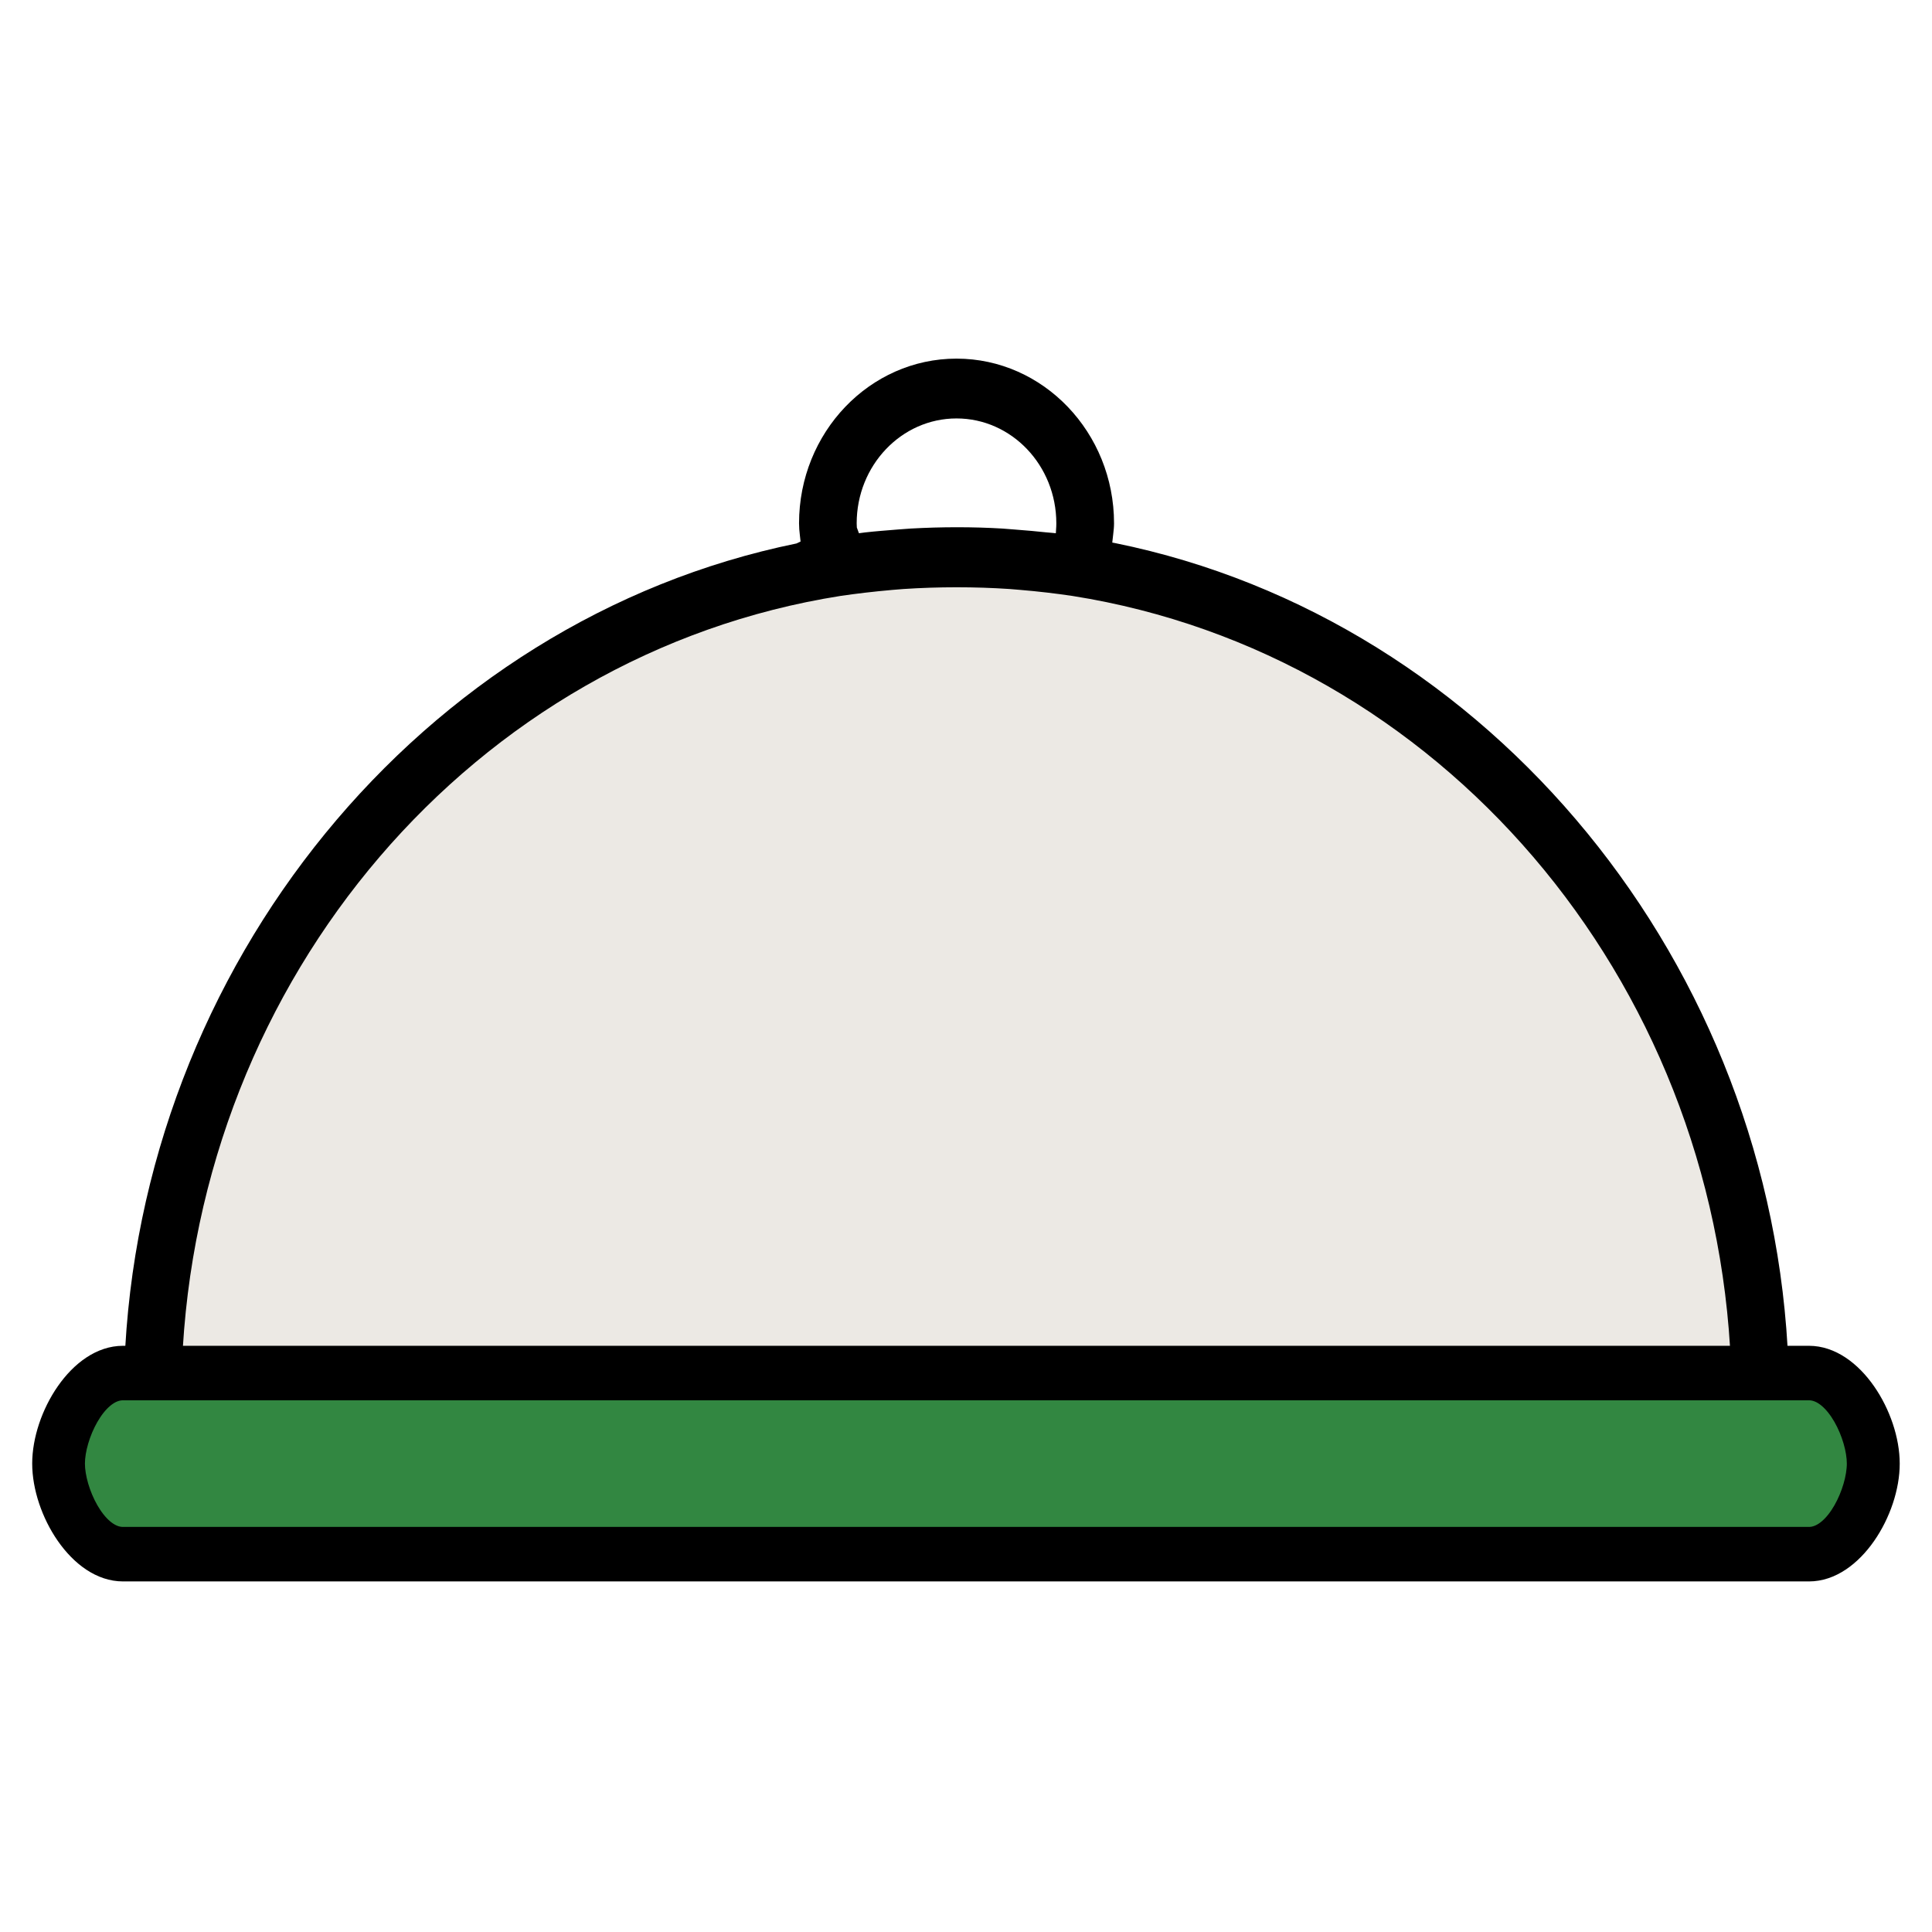
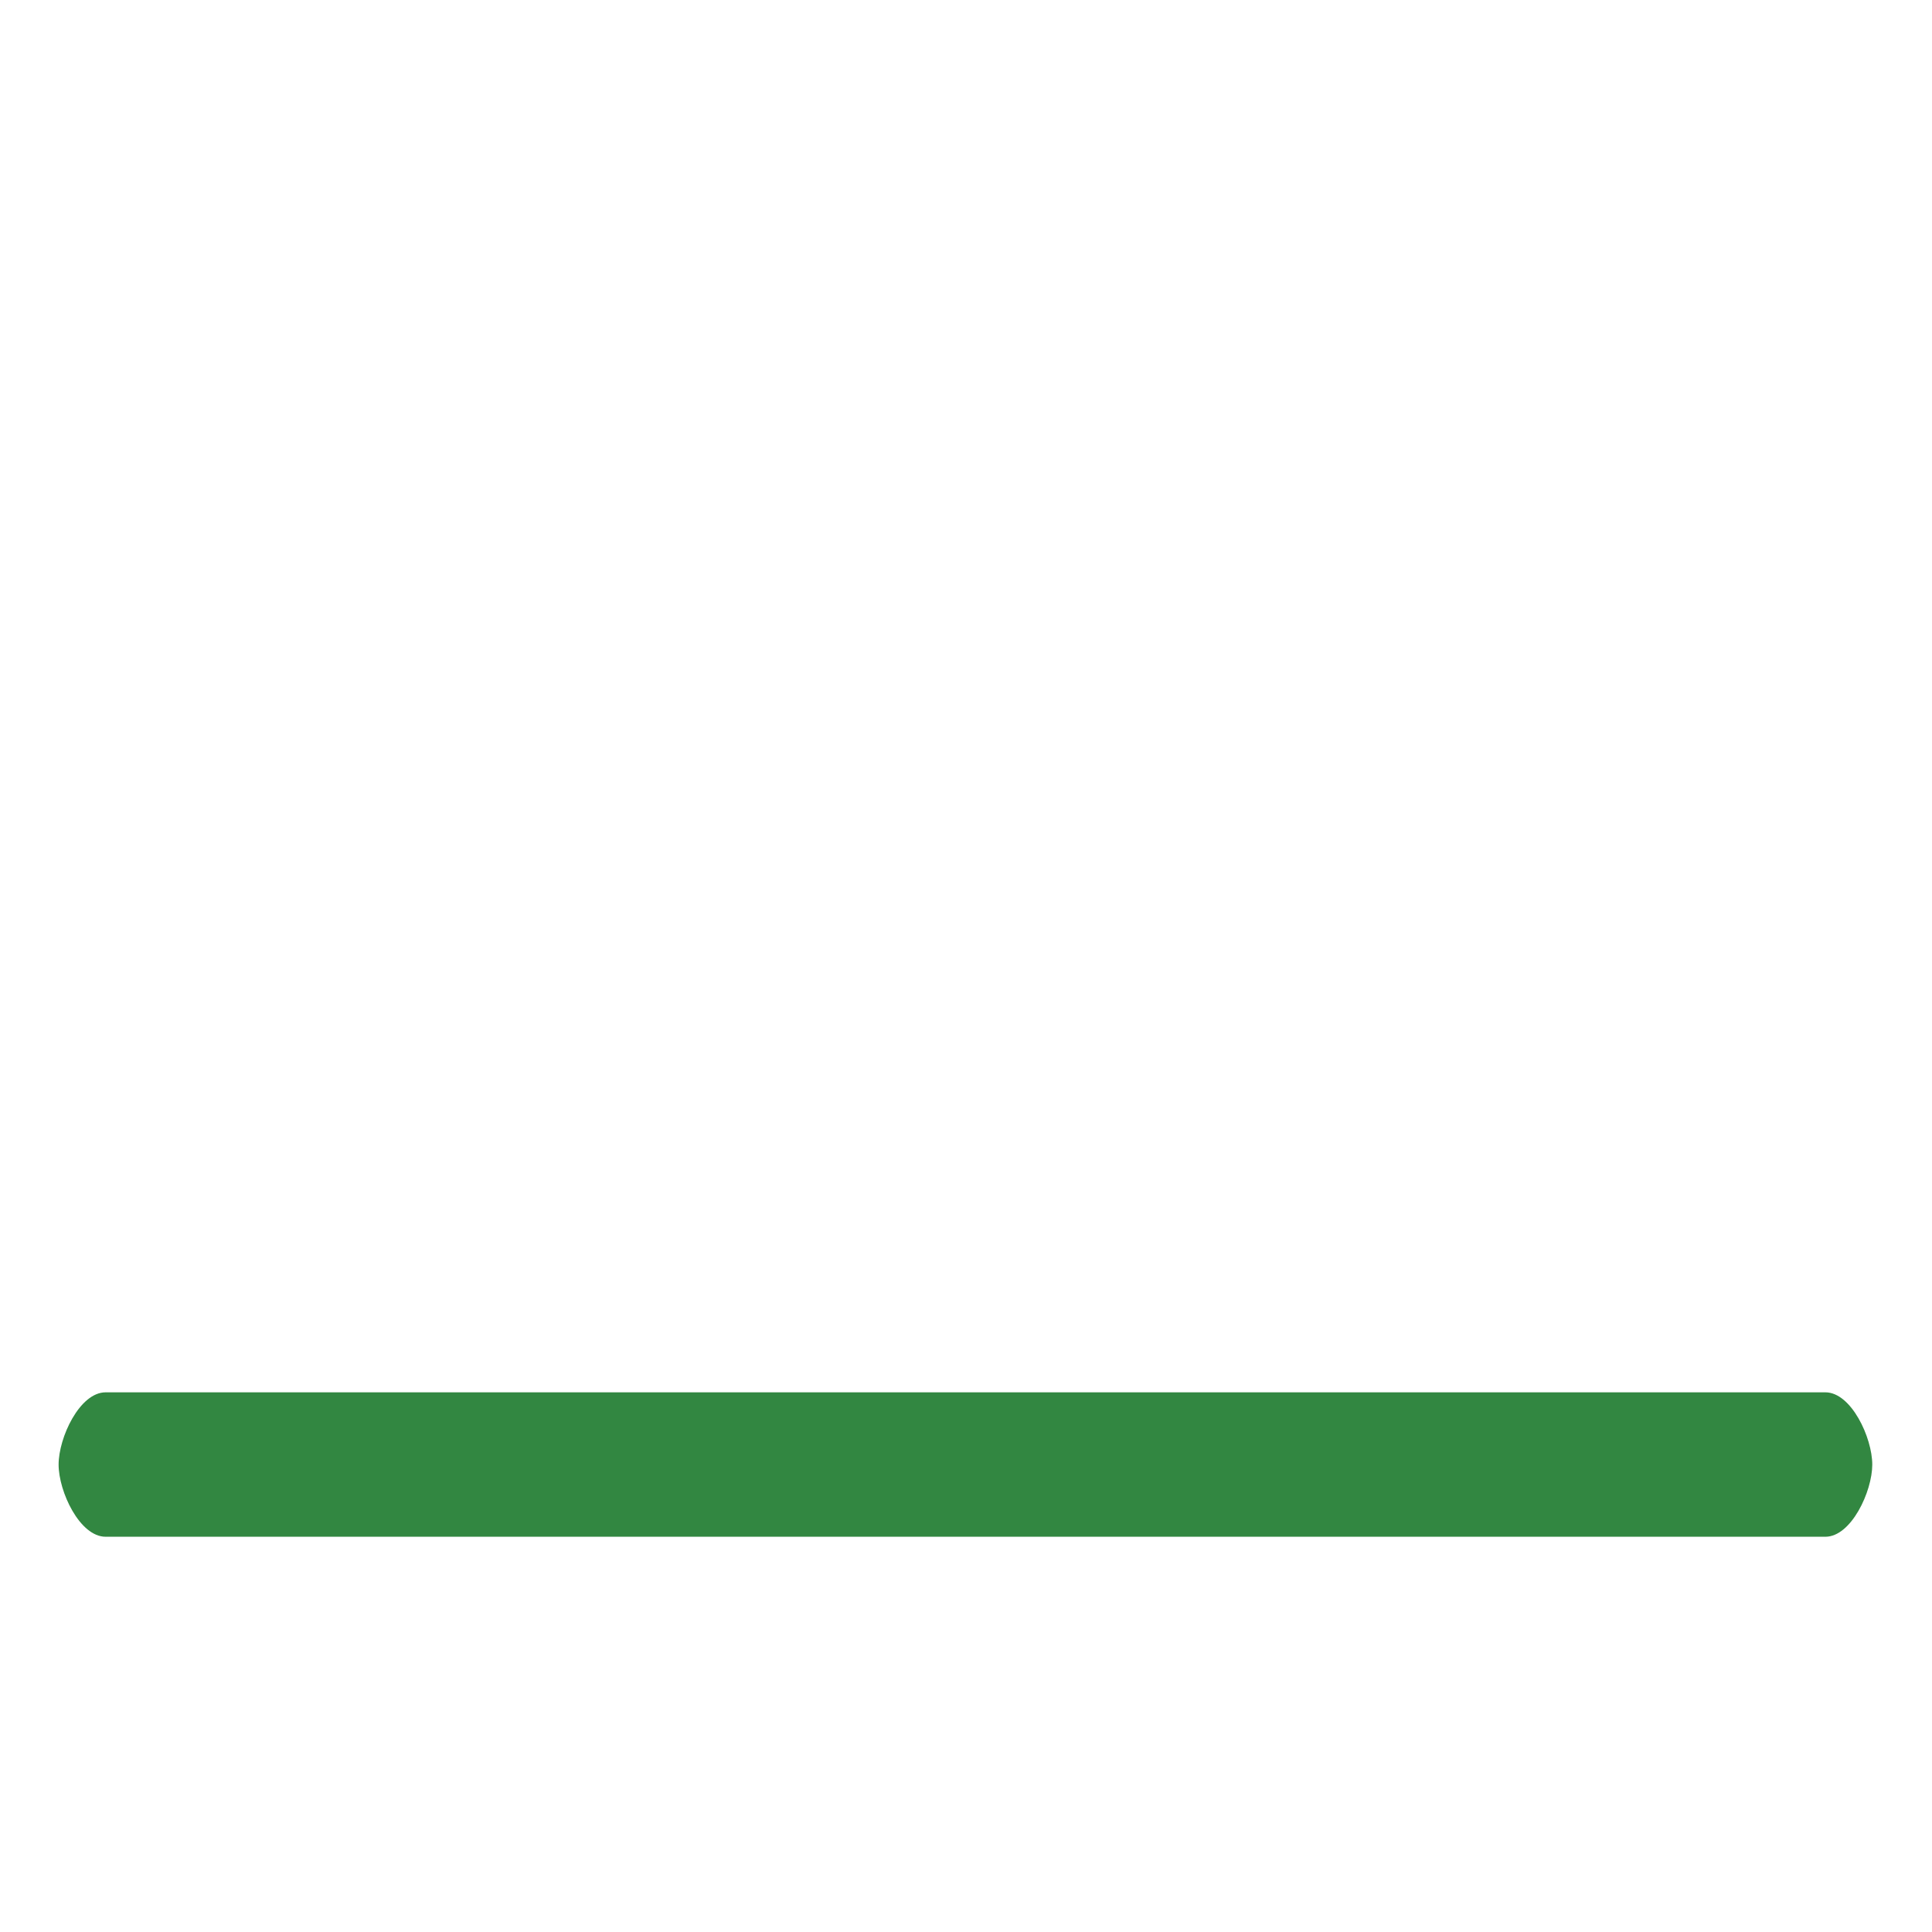
<svg xmlns="http://www.w3.org/2000/svg" version="1.1" id="Layer_1" x="0px" y="0px" width="24px" height="24px" viewBox="0 0 24 24" enable-background="new 0 0 24 24" xml:space="preserve">
  <g>
-     <path fill="#ECE9E4" d="M10.515,7.071c0.204-0.031,0.424-0.058,0.671-0.079l0.14-0.011c0.458-0.031,0.92-0.031,1.373,0l0.136,0.01   c0.249,0.022,0.47,0.049,0.675,0.08c4.679,0.739,8.222,4.841,8.482,9.778H2.031C2.292,11.912,5.835,7.811,10.515,7.071z" />
    <path fill="#328741" d="M22.676,19.09H1.312c-0.322,0-0.584-0.562-0.584-0.896c0-0.337,0.262-0.898,0.584-0.898h21.364   c0.32,0,0.582,0.562,0.582,0.898C23.258,18.528,22.996,19.09,22.676,19.09z" />
-     <path d="M21.99,17.235l0.237-0.01l-0.01-0.256c-0.181-4.975-3.697-9.273-8.362-10.222L13.817,6.74l0.012-0.106   c0.005-0.043,0.01-0.088,0.01-0.133c0-1.128-0.878-2.046-1.957-2.046c-1.079,0-1.956,0.918-1.956,2.046   c0,0.048,0.004,0.097,0.01,0.146l0.009,0.08l-0.05,0.024c-4.659,0.952-8.169,5.248-8.35,10.219l-0.009,0.256l0.237,0.01   l0.003-0.102h0.24l-0.003,0.092l0.236,0.01l0.011-0.27c0.189-4.822,3.629-8.844,8.18-9.563c0.197-0.029,0.409-0.054,0.646-0.075   l0.136-0.011c0.438-0.029,0.888-0.029,1.321,0l0.132,0.011c0.226,0.019,0.438,0.044,0.647,0.075   c4.551,0.72,7.991,4.741,8.181,9.563l0.01,0.27l0.237-0.01l-0.003-0.092h0.239L21.99,17.235z M11.31,6.566l-0.149,0.011   c-0.146,0.012-0.282,0.022-0.415,0.037l-0.076,0.01l-0.026-0.071c-0.001-0.017-0.002-0.034-0.002-0.052   c0-0.719,0.556-1.303,1.24-1.303c0.685,0,1.24,0.584,1.24,1.303c0,0.024-0.001,0.05-0.003,0.074l-0.003,0.049L13.075,6.62   l-0.08-0.007C12.881,6.6,12.756,6.59,12.606,6.578l-0.153-0.012C12.085,6.544,11.7,6.544,11.31,6.566z" />
    <g>
-       <path stroke="#000000" stroke-width="0.2" stroke-miterlimit="10" d="M22.473,19.545H1.527c-0.567,0-1.027-0.77-1.027-1.364    c0-0.594,0.46-1.363,1.027-1.363h20.945c0.566,0,1.027,0.77,1.027,1.363C23.5,18.775,23.039,19.545,22.473,19.545z M1.527,17.295    c-0.315,0-0.572,0.556-0.572,0.886c0,0.331,0.257,0.887,0.572,0.887h20.945c0.315,0,0.57-0.556,0.57-0.887    c0-0.33-0.255-0.886-0.57-0.886H1.527z" />
-     </g>
+       </g>
  </g>
</svg>